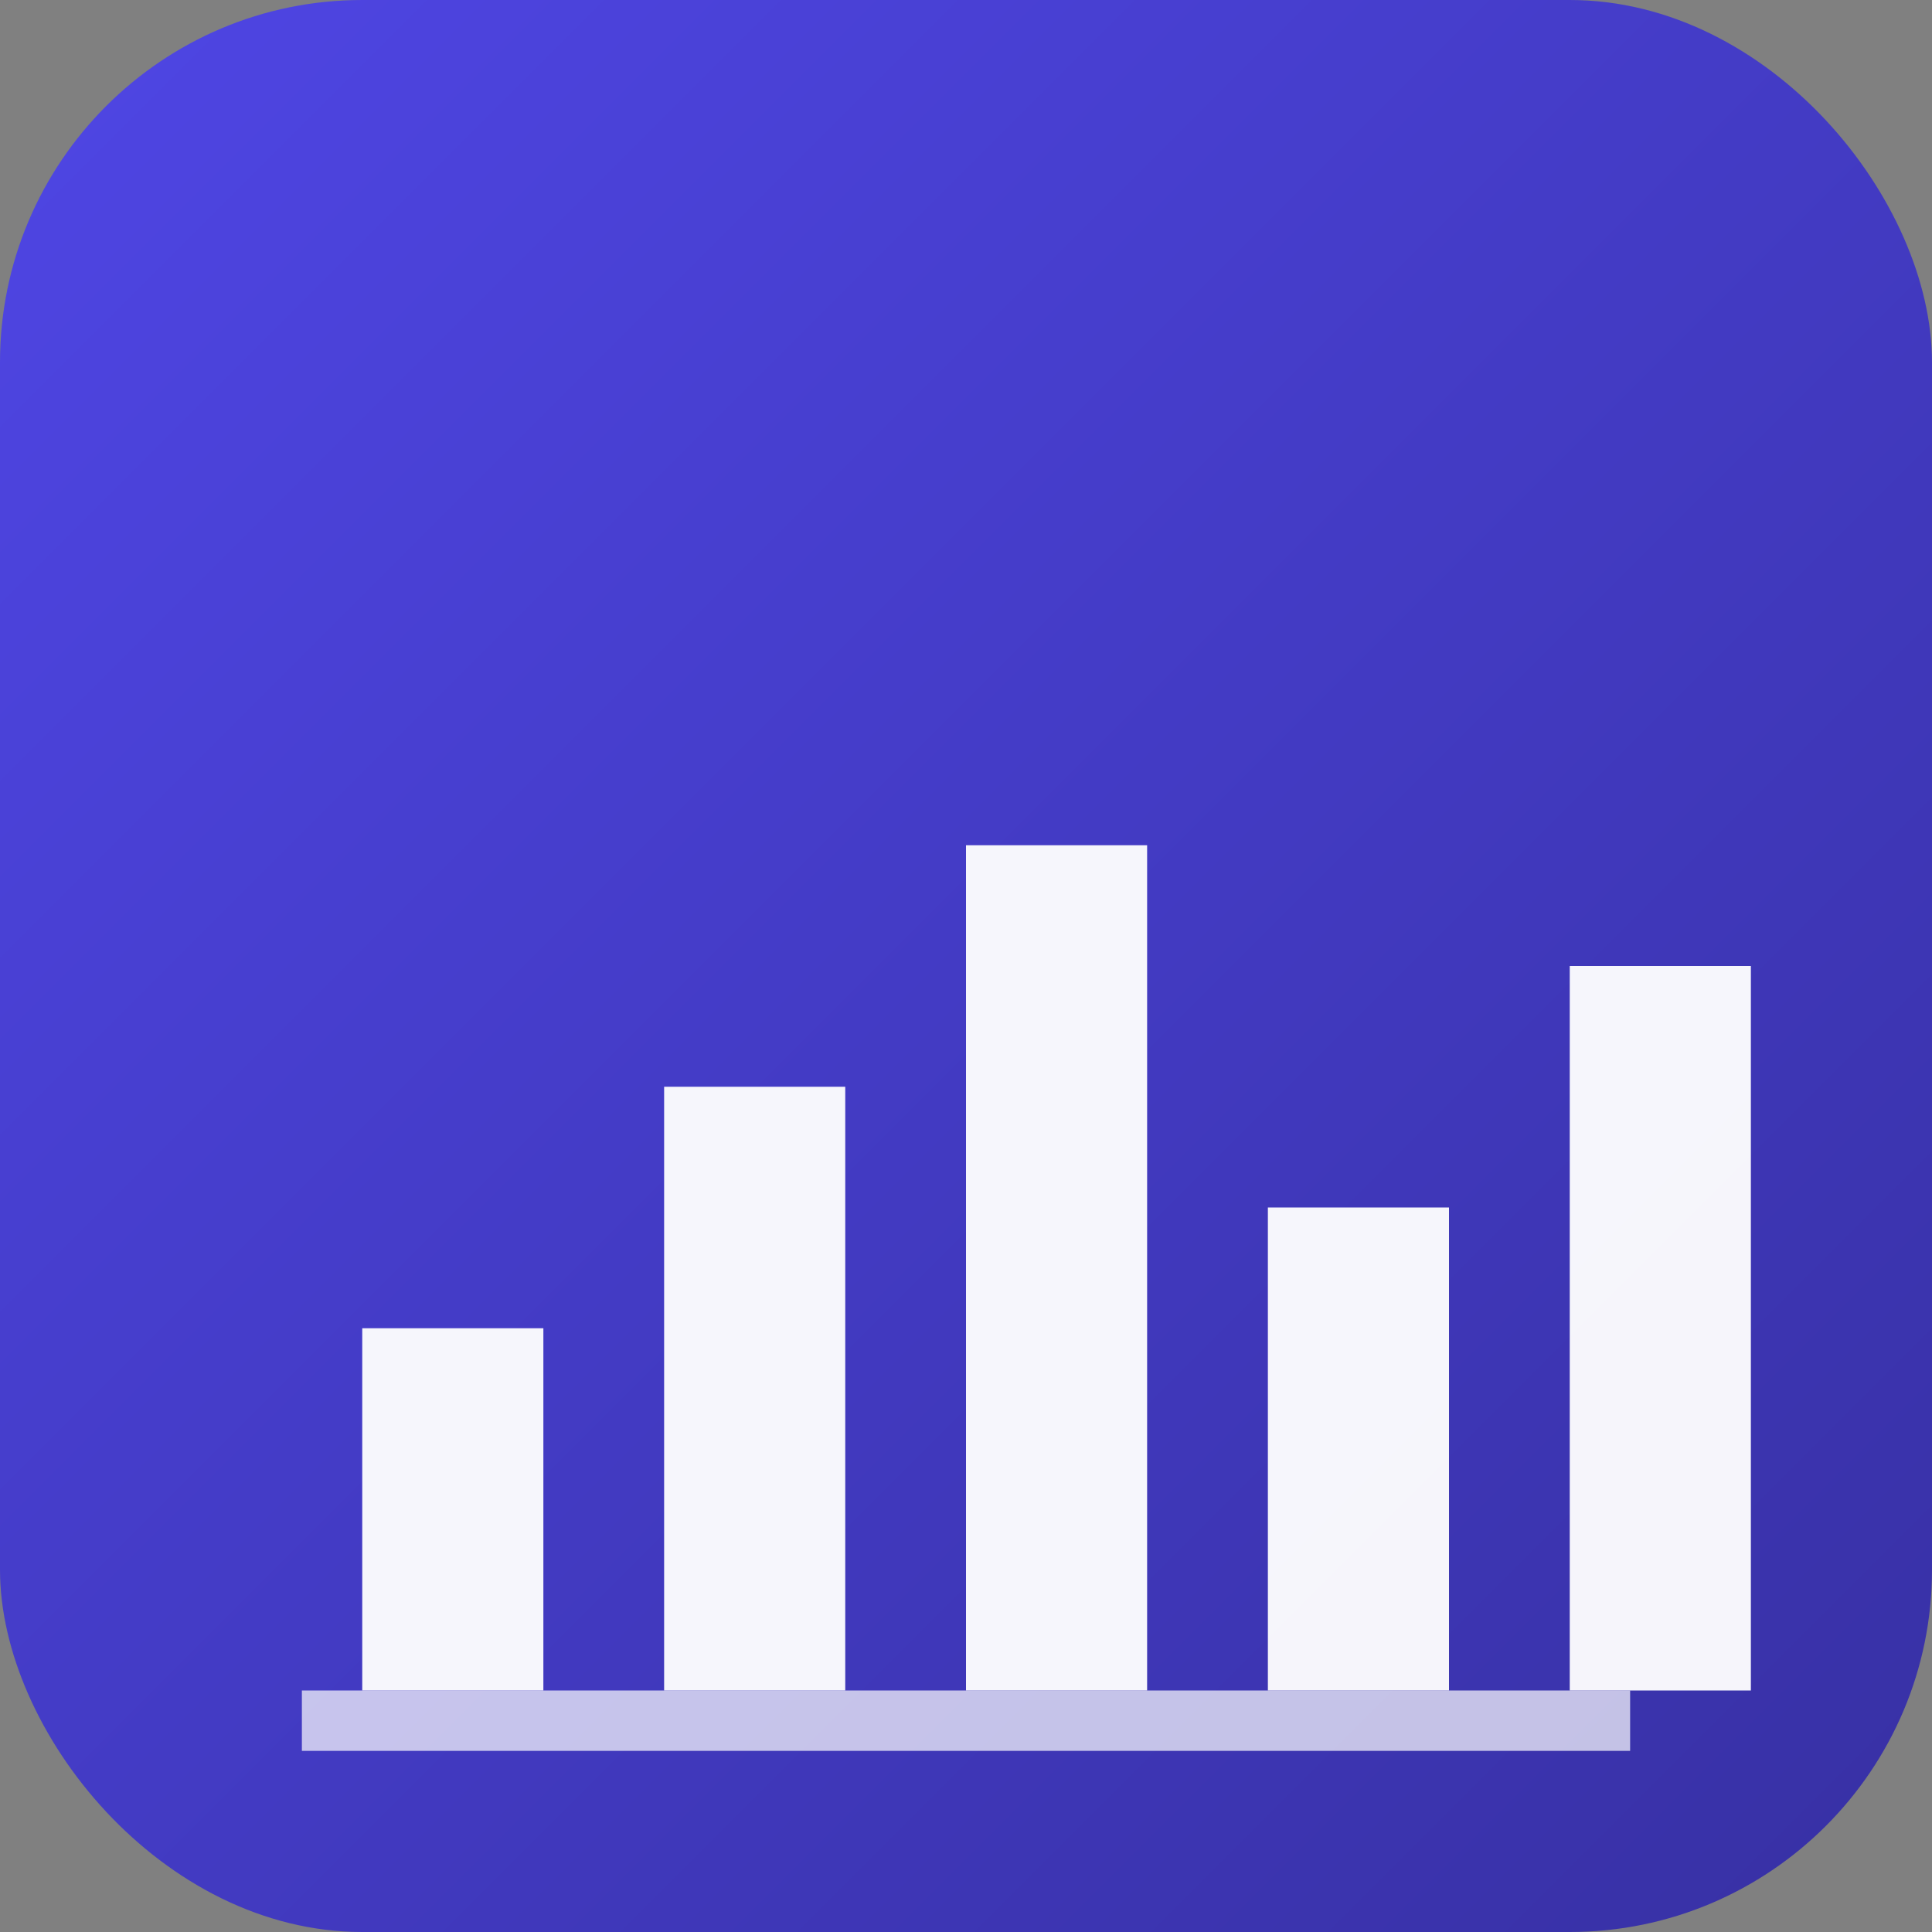
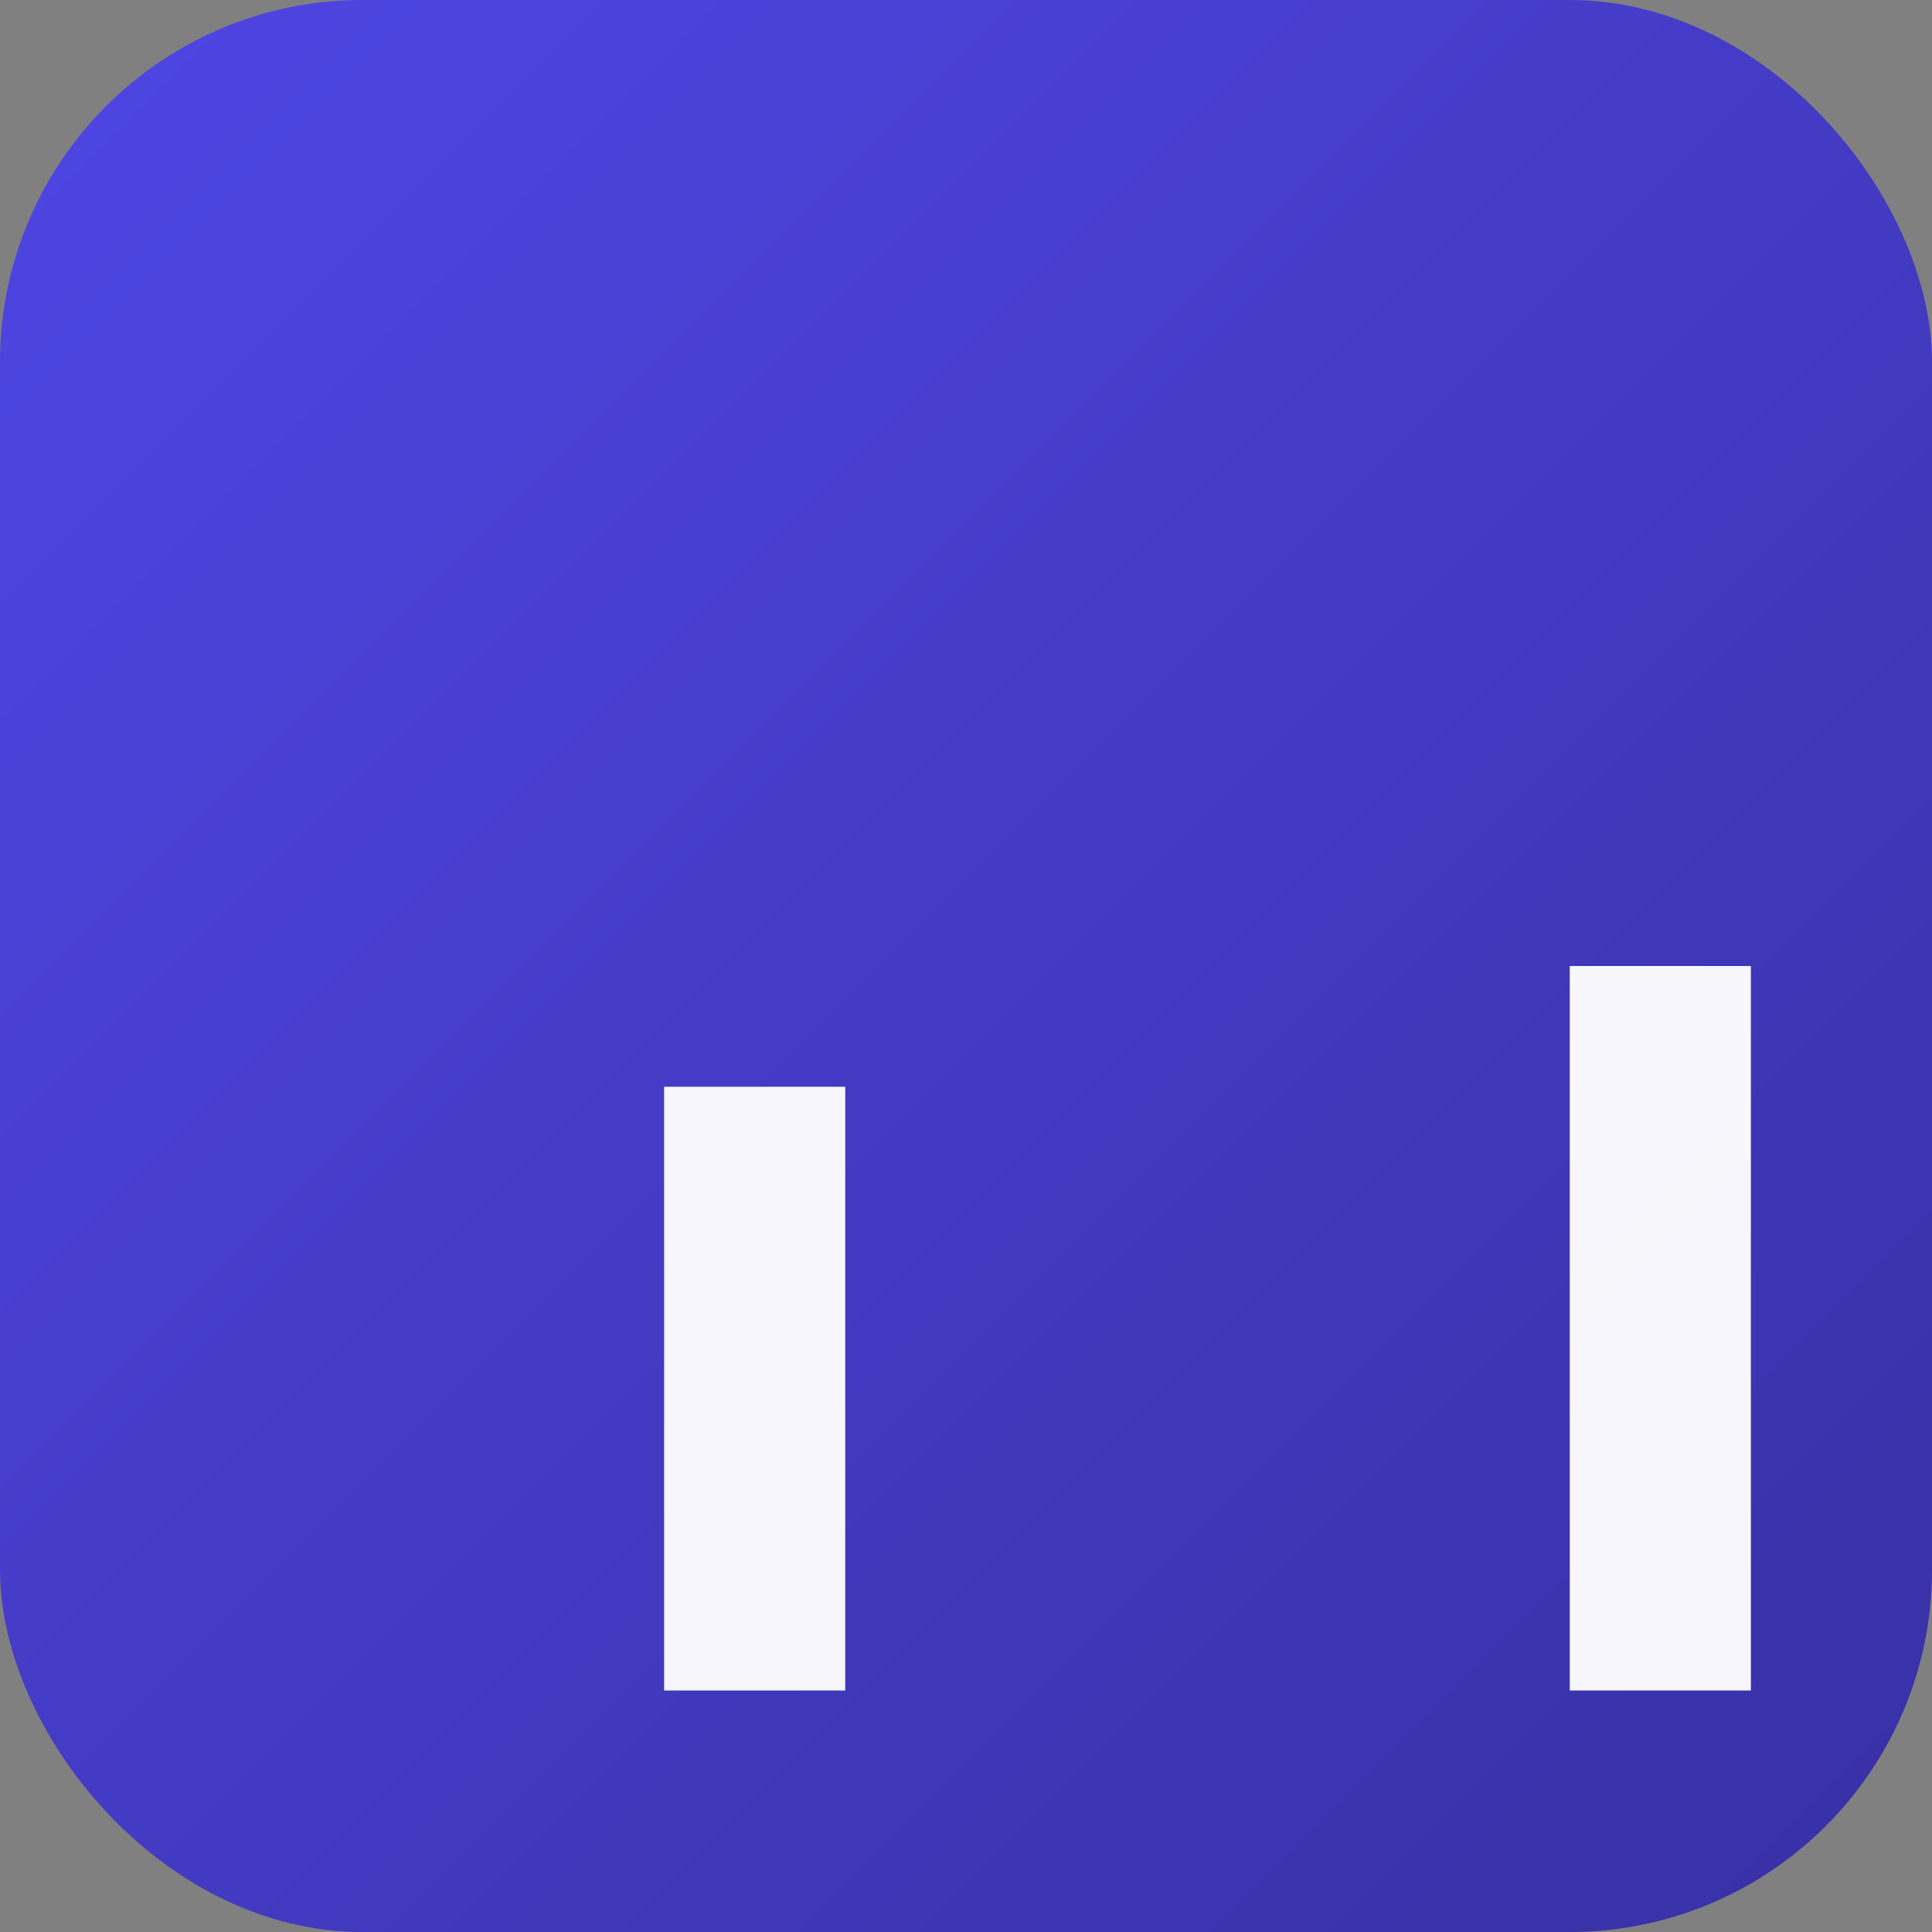
<svg xmlns="http://www.w3.org/2000/svg" viewBox="0 0 32 32" width="32" height="32">
  <rect x="0" y="0" width="32" height="32" fill="#808080" stroke="none" />
  <defs>
    <linearGradient id="bgGradient" x1="0%" y1="0%" x2="100%" y2="100%">
      <stop offset="0%" style="stop-color:#4f46e5;stop-opacity:1" />
      <stop offset="100%" style="stop-color:#3730a3;stop-opacity:1" />
    </linearGradient>
  </defs>
  <rect width="32" height="32" rx="6" fill="url(#bgGradient)" />
-   <rect x="6" y="22" width="3" height="6" fill="white" opacity="0.95" />
  <rect x="11" y="18" width="3" height="10" fill="white" opacity="0.95" />
-   <rect x="16" y="14" width="3" height="14" fill="white" opacity="0.95" />
-   <rect x="21" y="20" width="3" height="8" fill="white" opacity="0.95" />
  <rect x="26" y="16" width="3" height="12" fill="white" opacity="0.95" />
-   <rect x="5" y="28" width="22" height="1" fill="white" opacity="0.7" />
</svg>